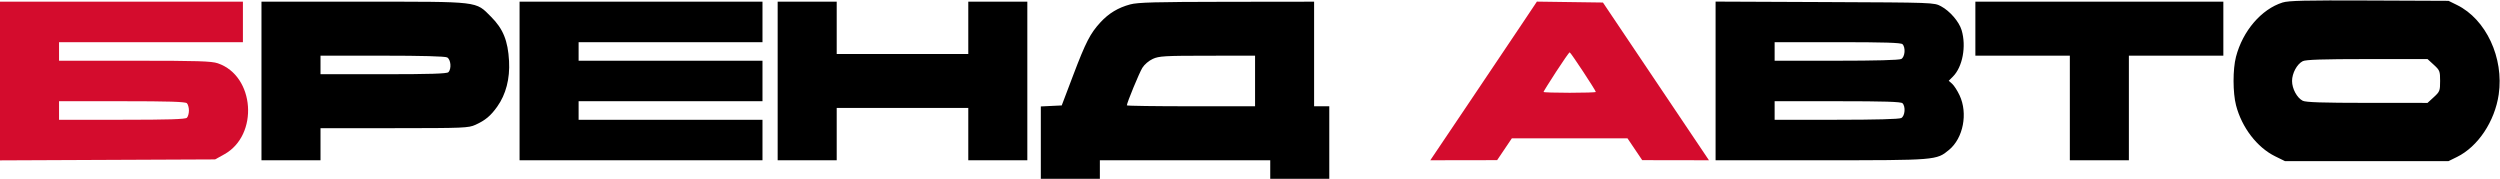
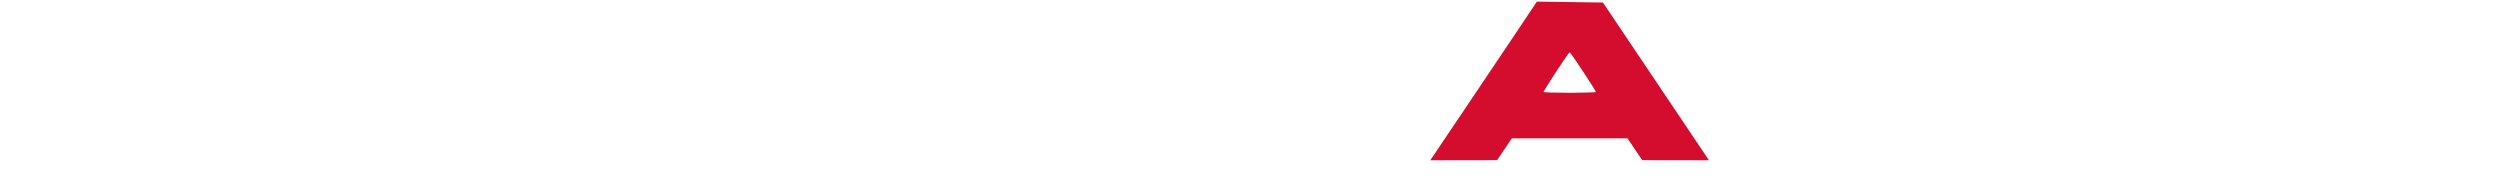
<svg xmlns="http://www.w3.org/2000/svg" width="1482" height="106" viewBox="0 0 1482 106" fill="none">
-   <path fill-rule="evenodd" clip-rule="evenodd" d="M1353.1 1.488C1340.53 5.459 1329.49 18.335 1325.49 33.68C1323.56 41.092 1323.58 54.974 1325.53 62.458C1328.96 75.616 1338.01 87.4 1348.72 92.66L1354.5 95.5H1403H1451.5L1456.5 93.044C1468.92 86.943 1478.91 71.979 1481.24 55.977C1484.4 34.305 1473.72 11.413 1456.5 2.956L1451.5 0.5L1404.5 0.298C1366.68 0.135 1356.64 0.368 1353.1 1.488ZM155 48V95H172.5H190V85.5V76L233.75 75.978C275.044 75.957 277.743 75.846 281.82 73.996C287.704 71.325 290.857 68.695 294.77 63.191C299.928 55.936 302.335 46.641 301.765 36.179C301.107 24.122 298.243 17.081 291.087 9.933C281.761 0.617 285.012 1 215.322 1H155V48ZM308 48V95H380H452V83V71H397.5H343V65.5V60H397.5H452V48V36H397.5H343V30.5V25H397.5H452V13V1H380H308V48ZM461 48V95H478.5H496V79.5V64H535H574V79.5V95H591.5H609V48V1H591.5H574V16.5V32H535H496V16.5V1H478.5H461V48ZM670.024 2.603C662.83 4.536 657.304 7.862 652.344 13.242C646.3 19.8 643.639 24.964 636.182 44.613L629.393 62.5L623.197 62.798L617 63.095V84.548V106H634.5H652V100.5V95H702.5H753V100.5V106H770.5H788V84.5V63H783.5H779V32V1L727.25 1.066C685 1.12 674.495 1.402 670.024 2.603ZM1017 47.972V95H1079.32C1148 95 1147.94 95.005 1155.38 88.85C1163.83 81.865 1166.66 67.203 1161.63 56.5C1160.34 53.75 1158.37 50.686 1157.25 49.69L1155.21 47.88L1157.66 45.434C1163.43 39.664 1165.72 27.469 1162.84 17.858C1161.34 12.843 1155.88 6.518 1150.64 3.716C1146.5 1.502 1146.43 1.5 1081.75 1.222L1017 0.944V47.972ZM1171 17V33H1199H1227V64V95H1244.5H1262V64V33H1290H1318V17V1H1244.5H1171V17ZM1052 30.5V36H1088.57C1111.86 36 1125.83 35.624 1127.07 34.965C1129.28 33.778 1129.75 28.154 1127.8 26.2C1126.91 25.31 1116.98 25 1089.3 25H1052V30.5ZM190 38.5V44H227.3C254.978 44 264.91 43.69 265.8 42.8C267.754 40.846 267.283 35.222 265.066 34.035C263.834 33.376 249.859 33 226.566 33H190V38.5ZM683.405 34.904C681.051 35.973 678.406 38.224 677.187 40.197C675.344 43.18 668 60.978 668 62.462C668 62.758 685.1 63 706 63H744V48V33L715.75 33.022C690.373 33.042 687.084 33.233 683.405 34.904ZM1365.06 36.267C1361.66 37.987 1358.73 43.419 1358.73 48C1358.73 52.581 1361.66 58.013 1365.06 59.733C1366.86 60.647 1376.86 60.974 1403.27 60.985L1439.03 61L1442.77 57.577C1446.3 54.334 1446.5 53.829 1446.5 48C1446.5 42.171 1446.3 41.666 1442.77 38.423L1439.03 35L1403.27 35.015C1376.86 35.026 1366.86 35.353 1365.06 36.267ZM1052 65.5V71H1088.57C1111.86 71 1125.83 70.624 1127.07 69.965C1129.28 68.778 1129.75 63.154 1127.8 61.2C1126.91 60.31 1116.98 60 1089.3 60H1052V65.5Z" fill="black" />
-   <path fill-rule="evenodd" clip-rule="evenodd" d="M0 48.035V95.07L63.75 94.785L127.5 94.5L132.923 91.5C153.538 80.095 151.071 45.005 129.128 37.528C125.368 36.247 117.404 36 79.822 36H35V30.5V25H89.5H144V13V1H72H0V48.035ZM35 65.5V71H72.3C99.978 71 109.91 70.69 110.8 69.8C111.46 69.14 112 67.205 112 65.5C112 63.795 111.46 61.86 110.8 61.2C109.91 60.31 99.978 60 72.3 60H35V65.5Z" fill="#D40C2D" />
  <path fill-rule="evenodd" clip-rule="evenodd" d="M902.871 13.229C898.363 19.978 884.146 41.137 871.279 60.25L847.883 95L867.691 94.968L887.5 94.937L891.86 88.468L896.22 82H930.5H964.78L969.14 88.468L973.5 94.937L993.284 94.968L1013.07 95L981.647 48.25L950.225 1.5L930.647 1.229L911.068 0.958L902.871 13.229ZM922.473 42.51C918.363 48.84 915 54.24 915 54.51C915 54.779 921.975 55 930.5 55C939.025 55 946 54.779 946 54.51C946 53.639 931.074 31 930.5 31C930.195 31 926.583 36.179 922.473 42.51Z" fill="#D40C2D" />
</svg>